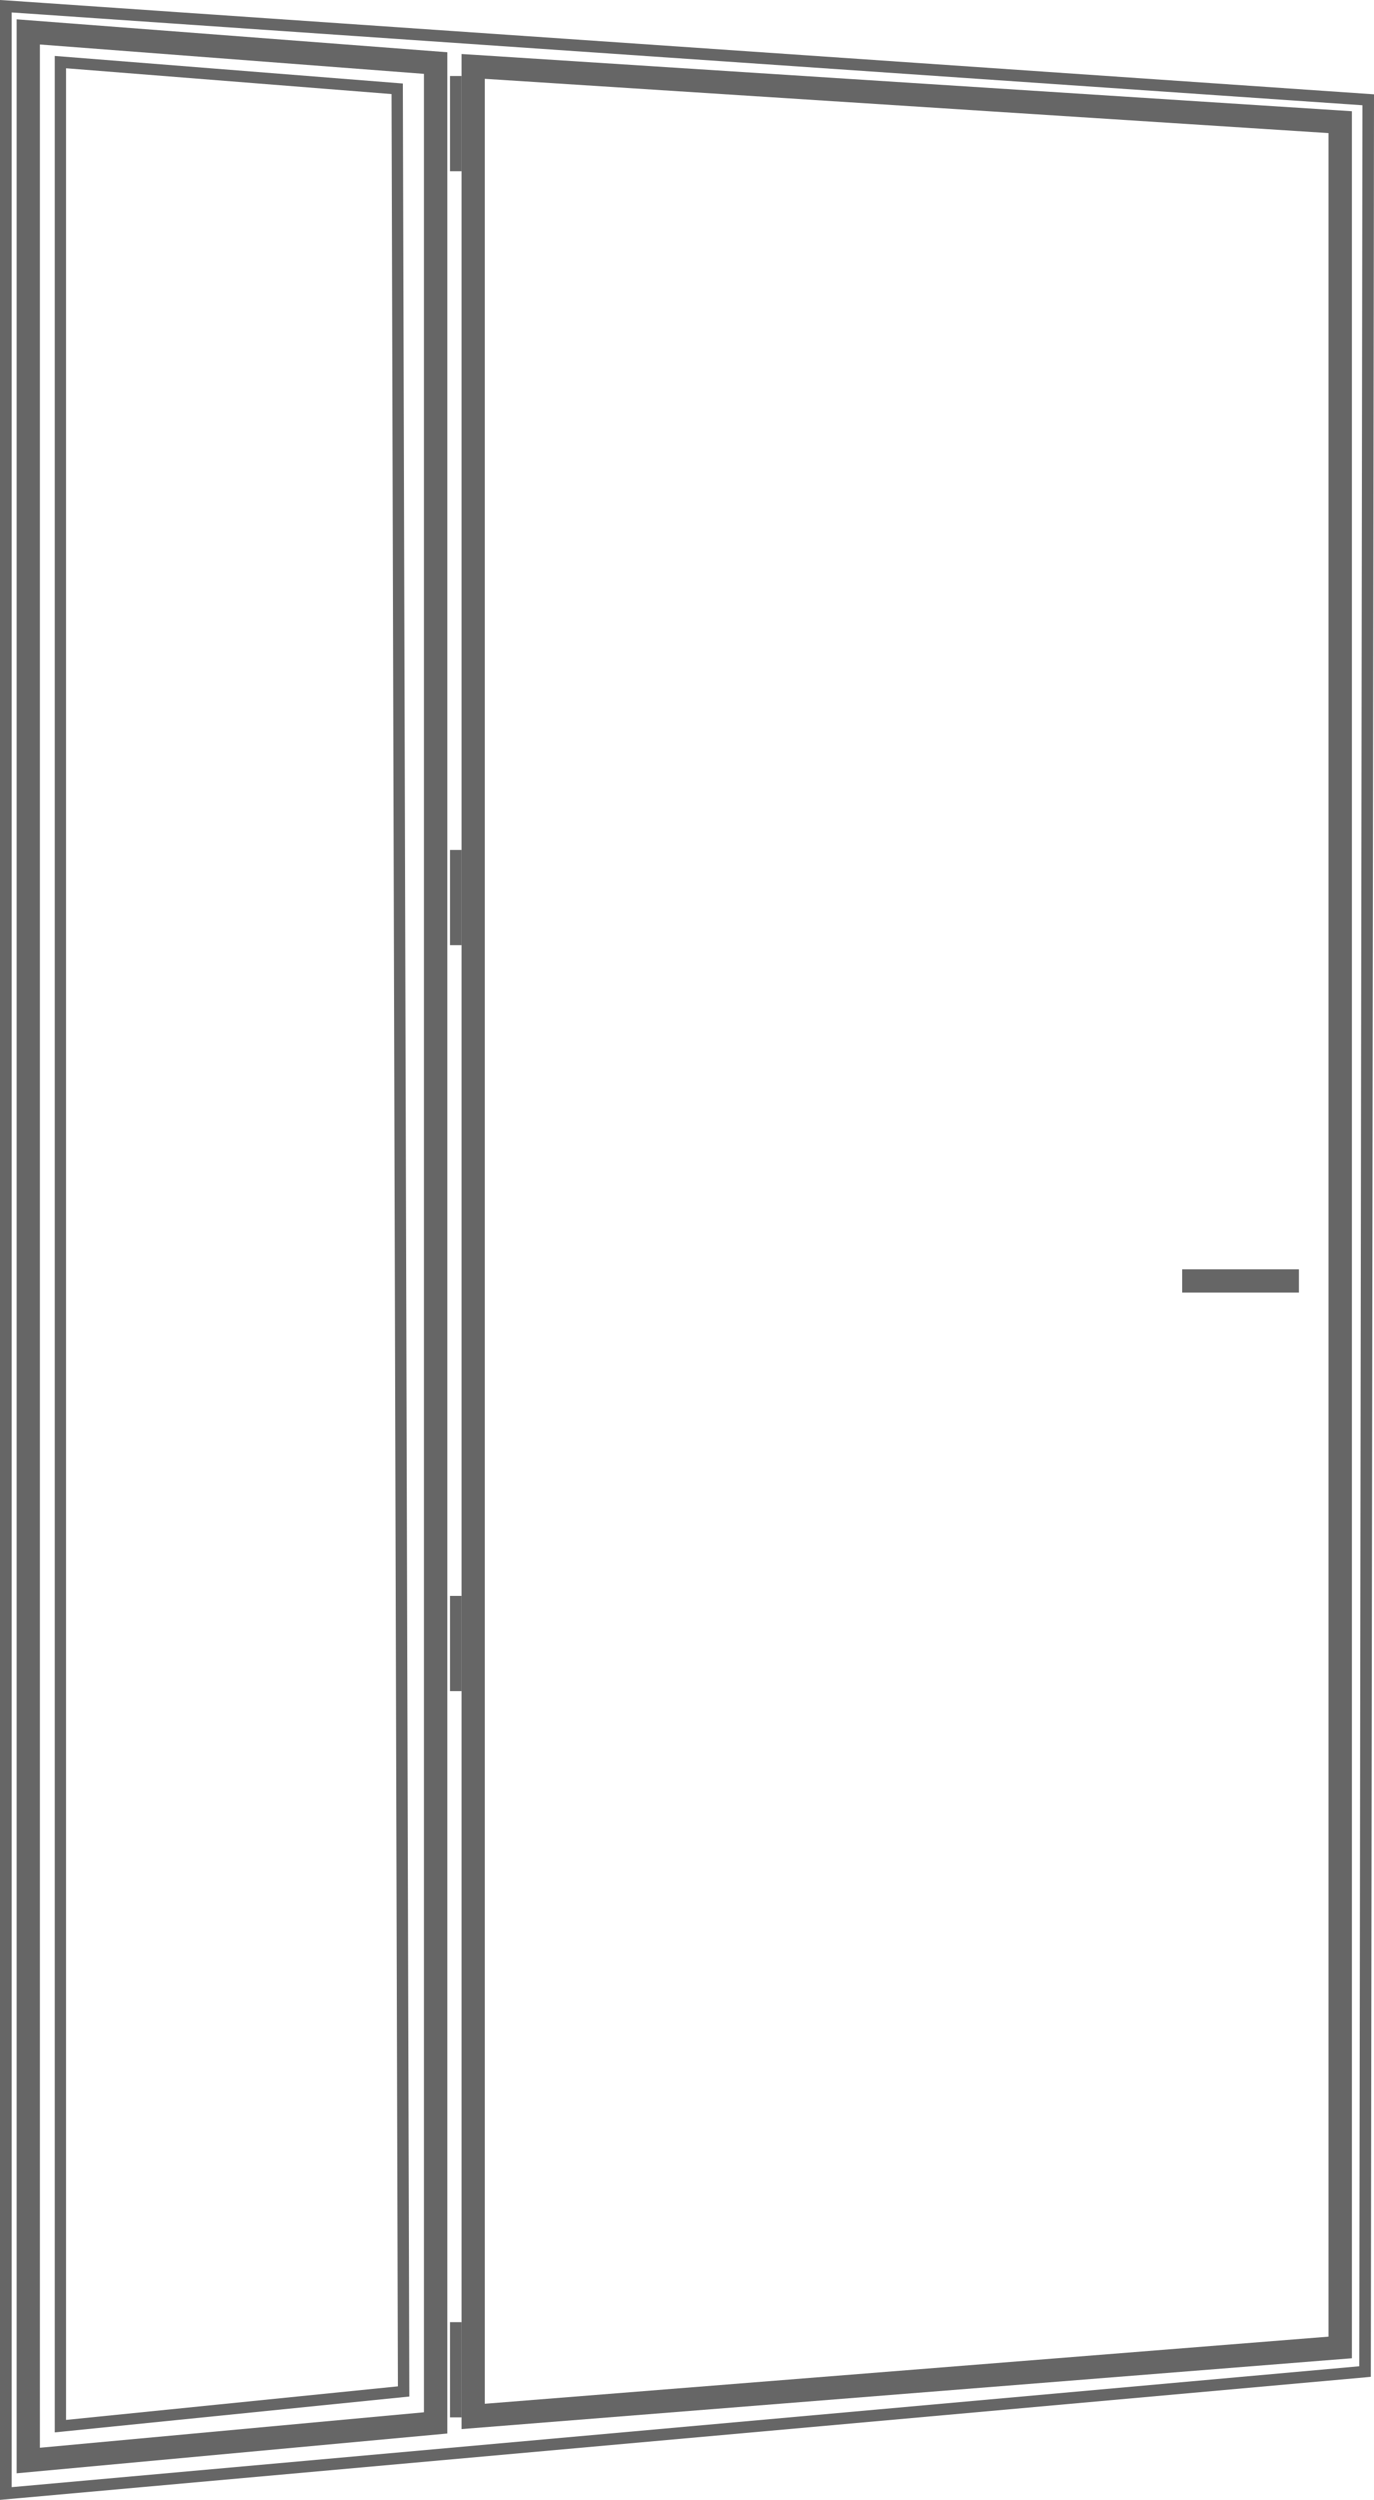
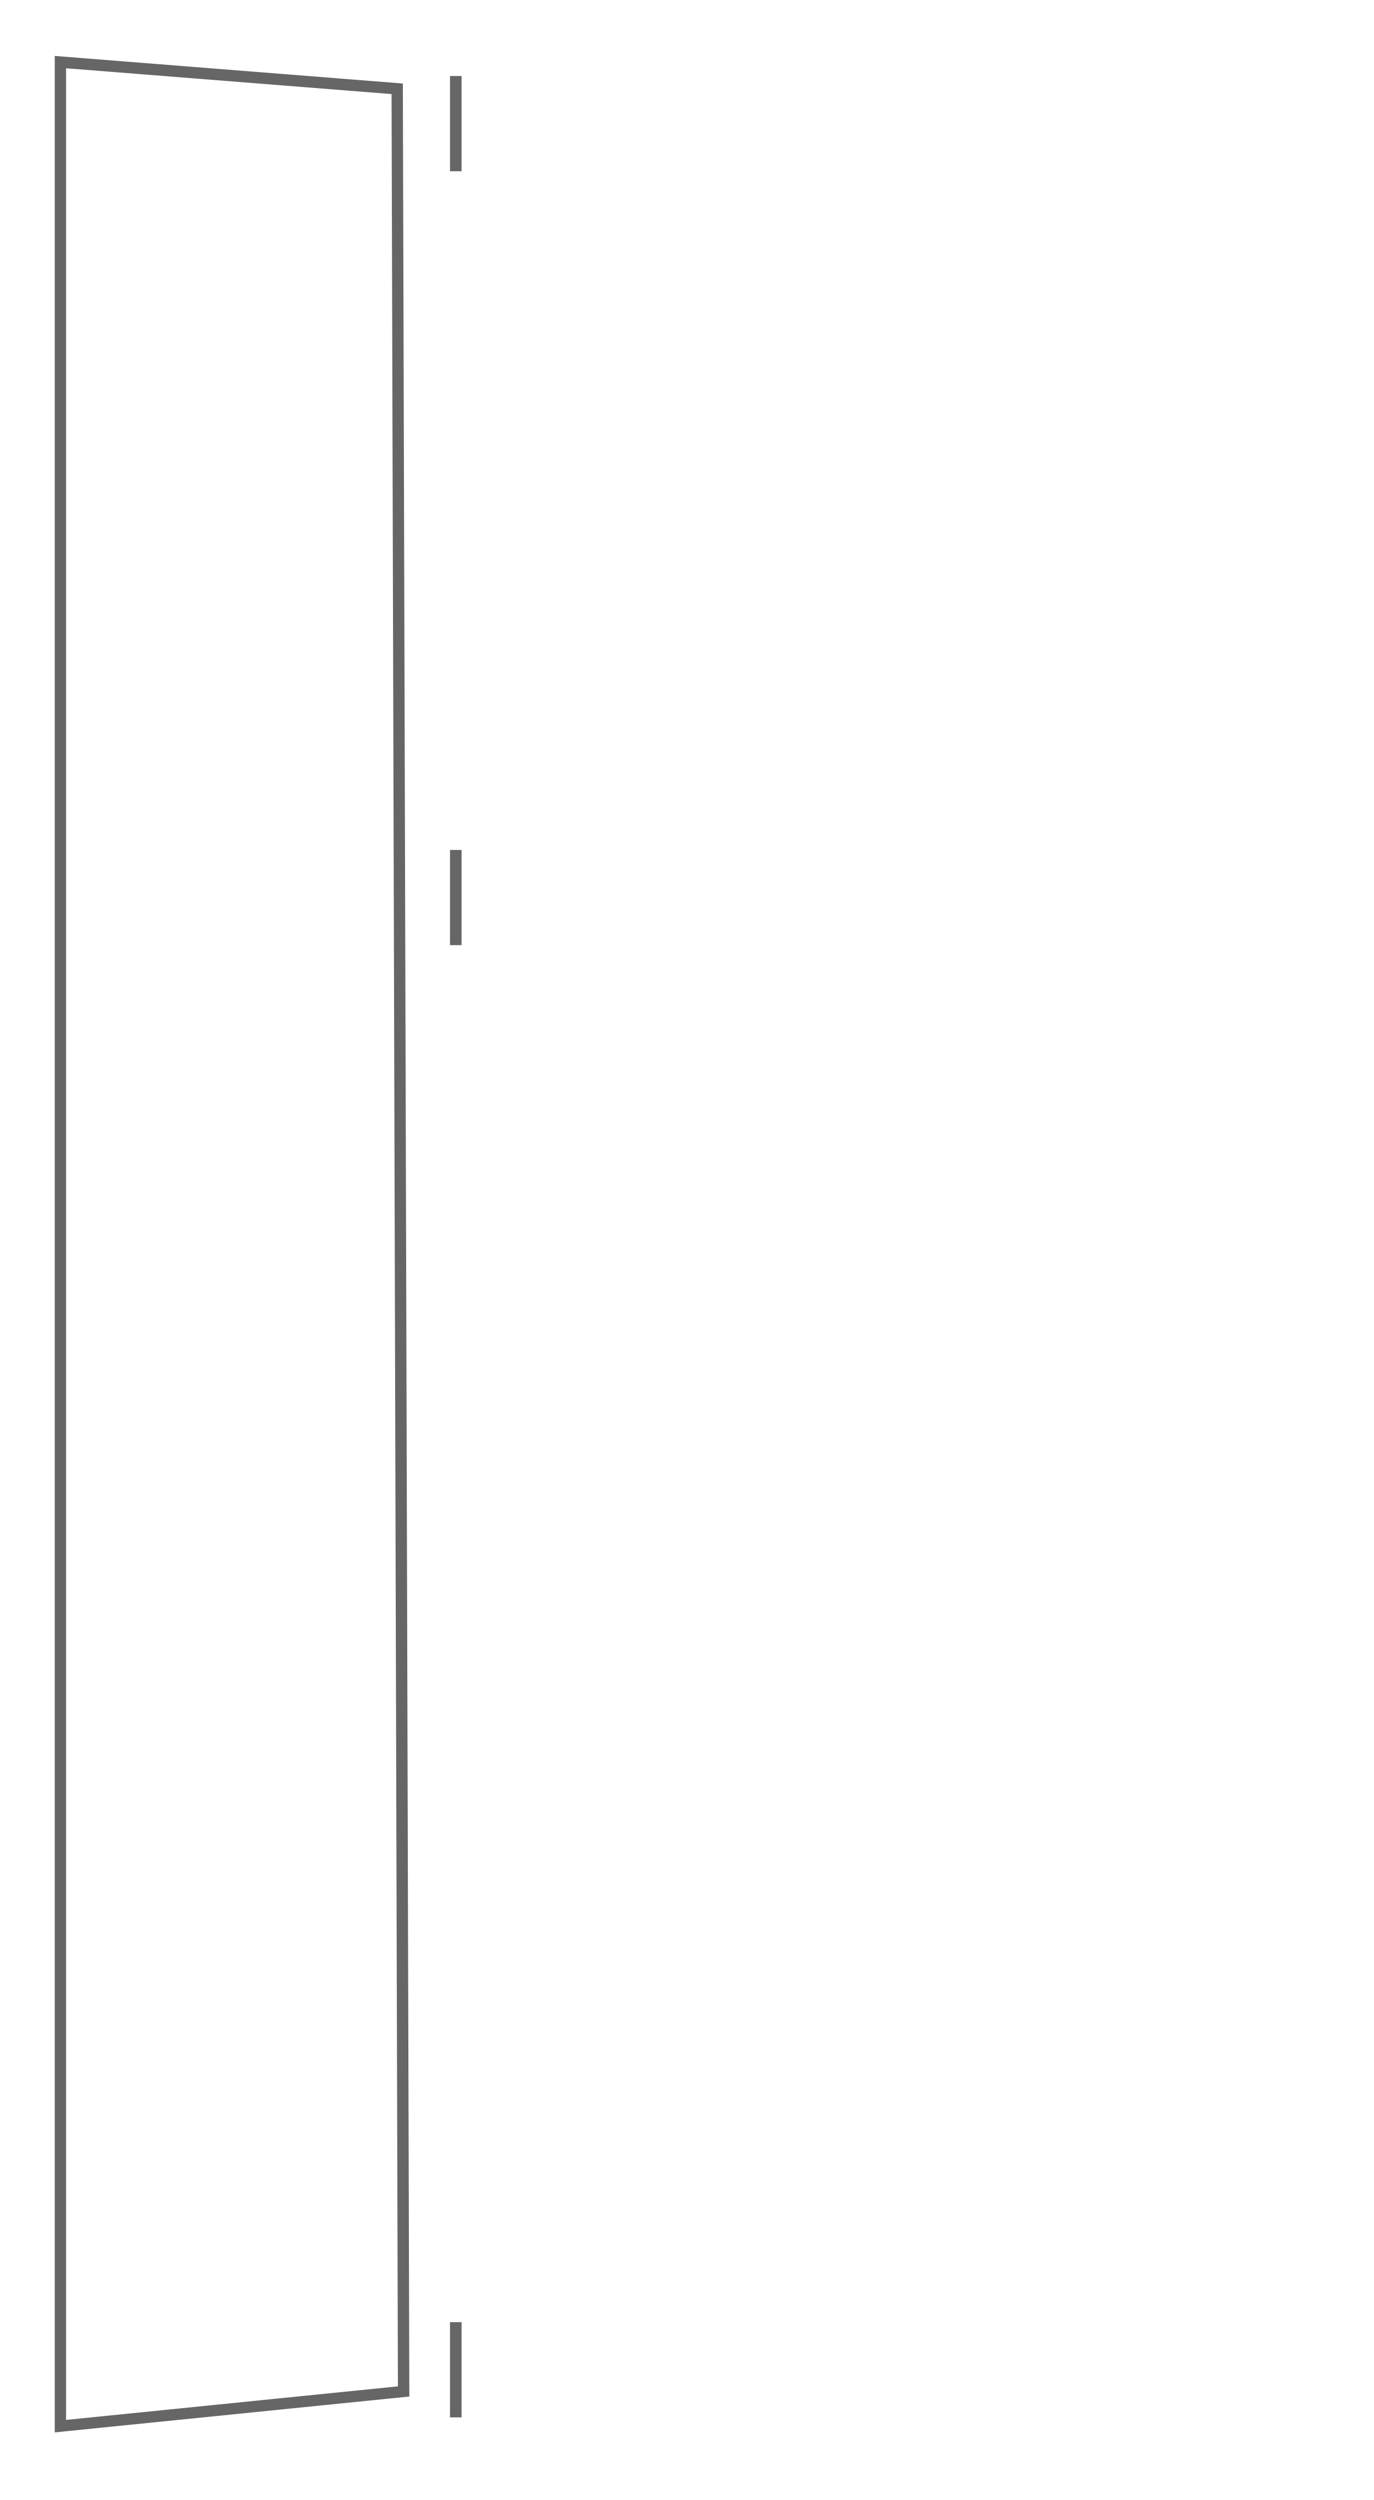
<svg xmlns="http://www.w3.org/2000/svg" id="Capa_1" viewBox="0 0 108.15 196.65">
  <defs>
    <style>.cls-1{fill:#666;}</style>
  </defs>
-   <path class="cls-1" d="M0,196.65V0l.49.03,107.66,7.39v.43s-.25,179.12-.25,179.12l-.42.04L0,196.65ZM.92.98v194.67l106.07-9.51.25-177.86L.92.98Z" />
-   <path class="cls-1" d="M1.31,194.55V1.52l33.9,2.59v187.32l-33.9,3.13ZM3.14,3.5v189.05l30.23-2.79V5.81L3.14,3.5Z" />
  <path class="cls-1" d="M4.31,191.34V4.4l27.4,2.17v.41s.51,181.54.51,181.54l-27.9,2.82ZM5.2,5.37v184.99l26.12-2.64-.5-180.32L5.2,5.37Z" />
-   <path class="cls-1" d="M36.33,191.08V4.25l.98.06,69.1,4.44v176.76l-70.07,5.57ZM38.16,6.2v182.89l66.41-5.28V10.47L38.16,6.2Z" />
-   <rect class="cls-1" x="93.05" y="99.85" width="9.19" height="1.83" />
  <rect class="cls-1" x="35.42" y="182.67" width=".91" height="7.49" />
-   <rect class="cls-1" x="35.42" y="125.54" width=".91" height="7.49" />
  <rect class="cls-1" x="35.42" y="66.86" width=".91" height="7.49" />
  <rect class="cls-1" x="35.42" y="5.98" width=".91" height="7.49" />
</svg>